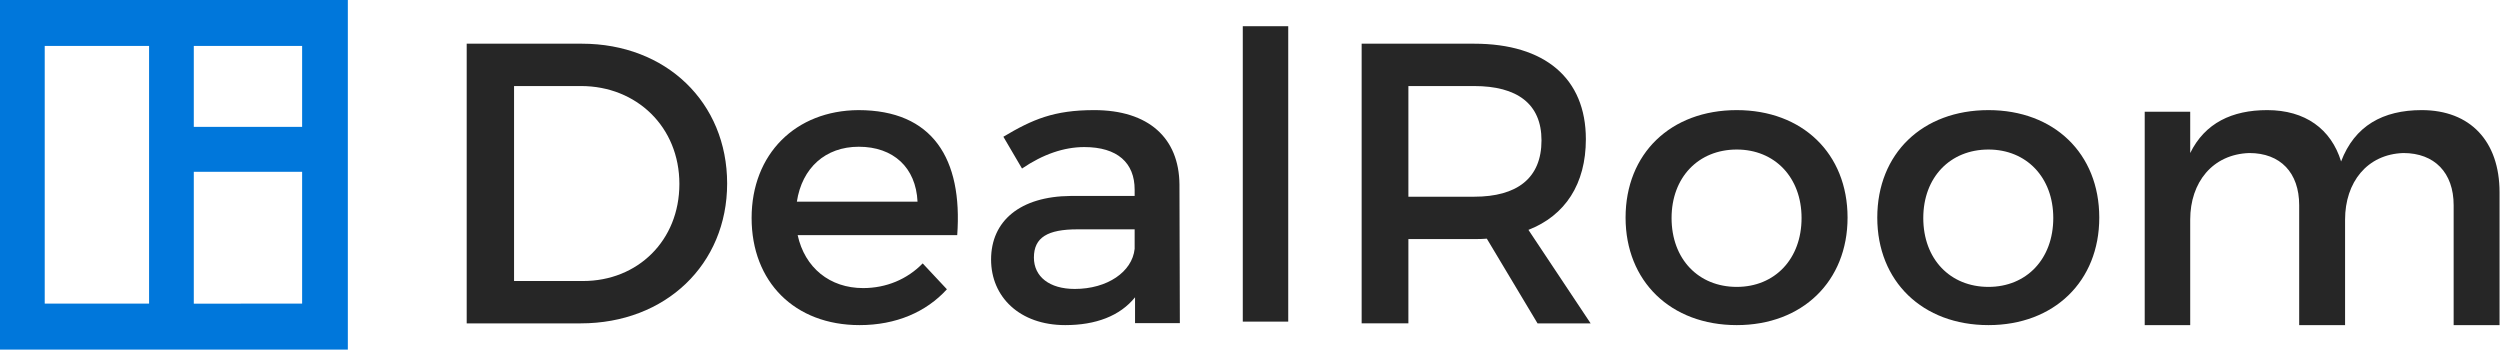
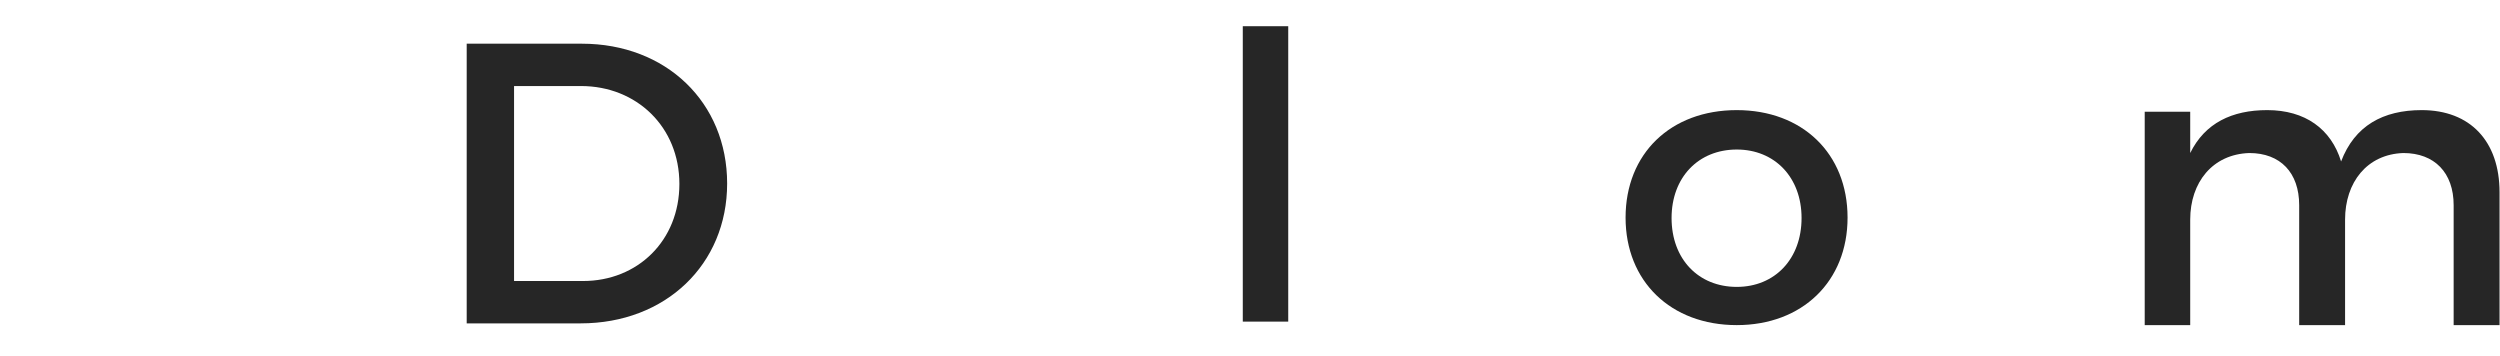
<svg xmlns="http://www.w3.org/2000/svg" width="660" height="94" viewBox="0 0 660 94" fill="none">
  <path d="M153.614 11.536C175.862 11.536 191.965 27.042 191.965 48.453C191.965 69.758 175.756 85.369 153.296 85.369H123.208V11.536H153.614ZM135.71 74.187H153.932C168.34 74.187 179.358 63.535 179.358 48.557C179.358 33.474 168.023 22.715 153.402 22.715H135.71V74.187Z" fill="#262626" />
-   <path d="M252.707 62.075H210.581C212.467 70.694 219.069 76.054 227.871 76.054C233.949 76.054 239.503 73.741 243.59 69.537L249.982 76.369C244.533 82.361 236.571 85.829 226.928 85.829C209.743 85.829 198.425 74.372 198.425 57.555C198.425 40.632 210.057 29.176 226.614 29.071C246.21 29.071 254.174 41.894 252.707 62.075ZM242.228 53.246C241.809 44.206 235.836 38.74 226.719 38.74C217.916 38.74 211.734 44.311 210.371 53.246H242.228Z" fill="#262626" />
-   <path d="M299.65 78.485C295.674 83.417 289.285 85.829 281.225 85.829C269.183 85.829 261.645 78.38 261.645 68.518C261.645 58.342 269.287 51.837 282.69 51.732H299.546V50.052C299.546 43.023 295.044 38.826 286.25 38.826C280.91 38.826 275.361 40.715 269.81 44.492L264.891 36.099C272.639 31.482 278.292 29.07 288.866 29.07C303.211 29.07 311.273 36.413 311.377 48.688L311.481 85.304H299.65V78.485ZM299.546 65.686V60.545H284.47C276.616 60.545 272.951 62.644 272.951 67.993C272.951 73.03 277.035 76.282 283.736 76.282C292.322 76.282 298.919 71.771 299.546 65.686Z" fill="#262626" />
  <path d="M328.095 84.906V6.921H340.094V84.906H328.095Z" fill="#262626" />
-   <path d="M392.523 63.007C391.476 63.112 390.326 63.112 389.176 63.112H371.815V85.367H359.475V11.536H389.179C407.898 11.536 418.669 20.712 418.669 36.745C418.669 48.558 413.23 56.89 403.505 60.687L419.926 85.369H405.909L392.523 63.008V63.007ZM389.176 51.932C400.473 51.932 406.956 47.08 406.956 37.06C406.956 27.357 400.473 22.716 389.176 22.716H371.815V51.932H389.176Z" fill="#262626" />
  <path d="M487.757 57.45C487.757 74.267 475.824 85.829 458.506 85.829C441.084 85.829 429.152 74.267 429.152 57.45C429.152 40.528 441.084 29.071 458.506 29.071C475.824 29.071 487.757 40.528 487.757 57.45ZM441.295 57.555C441.295 68.381 448.37 75.739 458.506 75.739C468.538 75.739 475.613 68.381 475.613 57.555C475.613 46.834 468.538 39.476 458.506 39.476C448.37 39.476 441.295 46.834 441.295 57.555Z" fill="#262626" />
-   <path d="M554.208 57.45C554.208 74.267 542.276 85.829 524.958 85.829C507.533 85.829 495.601 74.267 495.601 57.45C495.601 40.528 507.533 29.071 524.958 29.071C542.276 29.071 554.208 40.528 554.208 57.45ZM507.746 57.555C507.746 68.381 514.821 75.739 524.958 75.739C534.99 75.739 542.065 68.381 542.065 57.555C542.065 46.834 534.99 39.476 524.958 39.476C514.821 39.476 507.746 46.834 507.746 57.555Z" fill="#262626" />
  <path d="M659.88 50.778V85.829H647.763V54.167C647.763 45.59 642.703 40.401 634.486 40.401C624.897 40.718 619.1 48.131 619.1 57.979V85.829H606.984V54.167C606.984 45.59 602.03 40.401 593.813 40.401C584.117 40.718 578.216 48.131 578.216 57.979V85.829H566.204V29.493H578.216V40.4C582.116 32.459 589.281 29.07 598.553 29.07C608.564 29.07 615.415 34.047 618.049 42.624C621.63 33.2 629.111 29.07 639.332 29.07C652.188 29.07 659.88 37.329 659.88 50.778V50.778Z" fill="#262626" />
-   <path d="M0 0V92.288H91.83V0H0ZM11.807 80.158V12.13H39.356V80.158H11.807ZM51.162 33.487V12.13H79.76V33.489L51.162 33.487ZM51.162 80.16V45.353H79.76V80.158L51.162 80.16Z" fill="#0077DB" />
</svg>